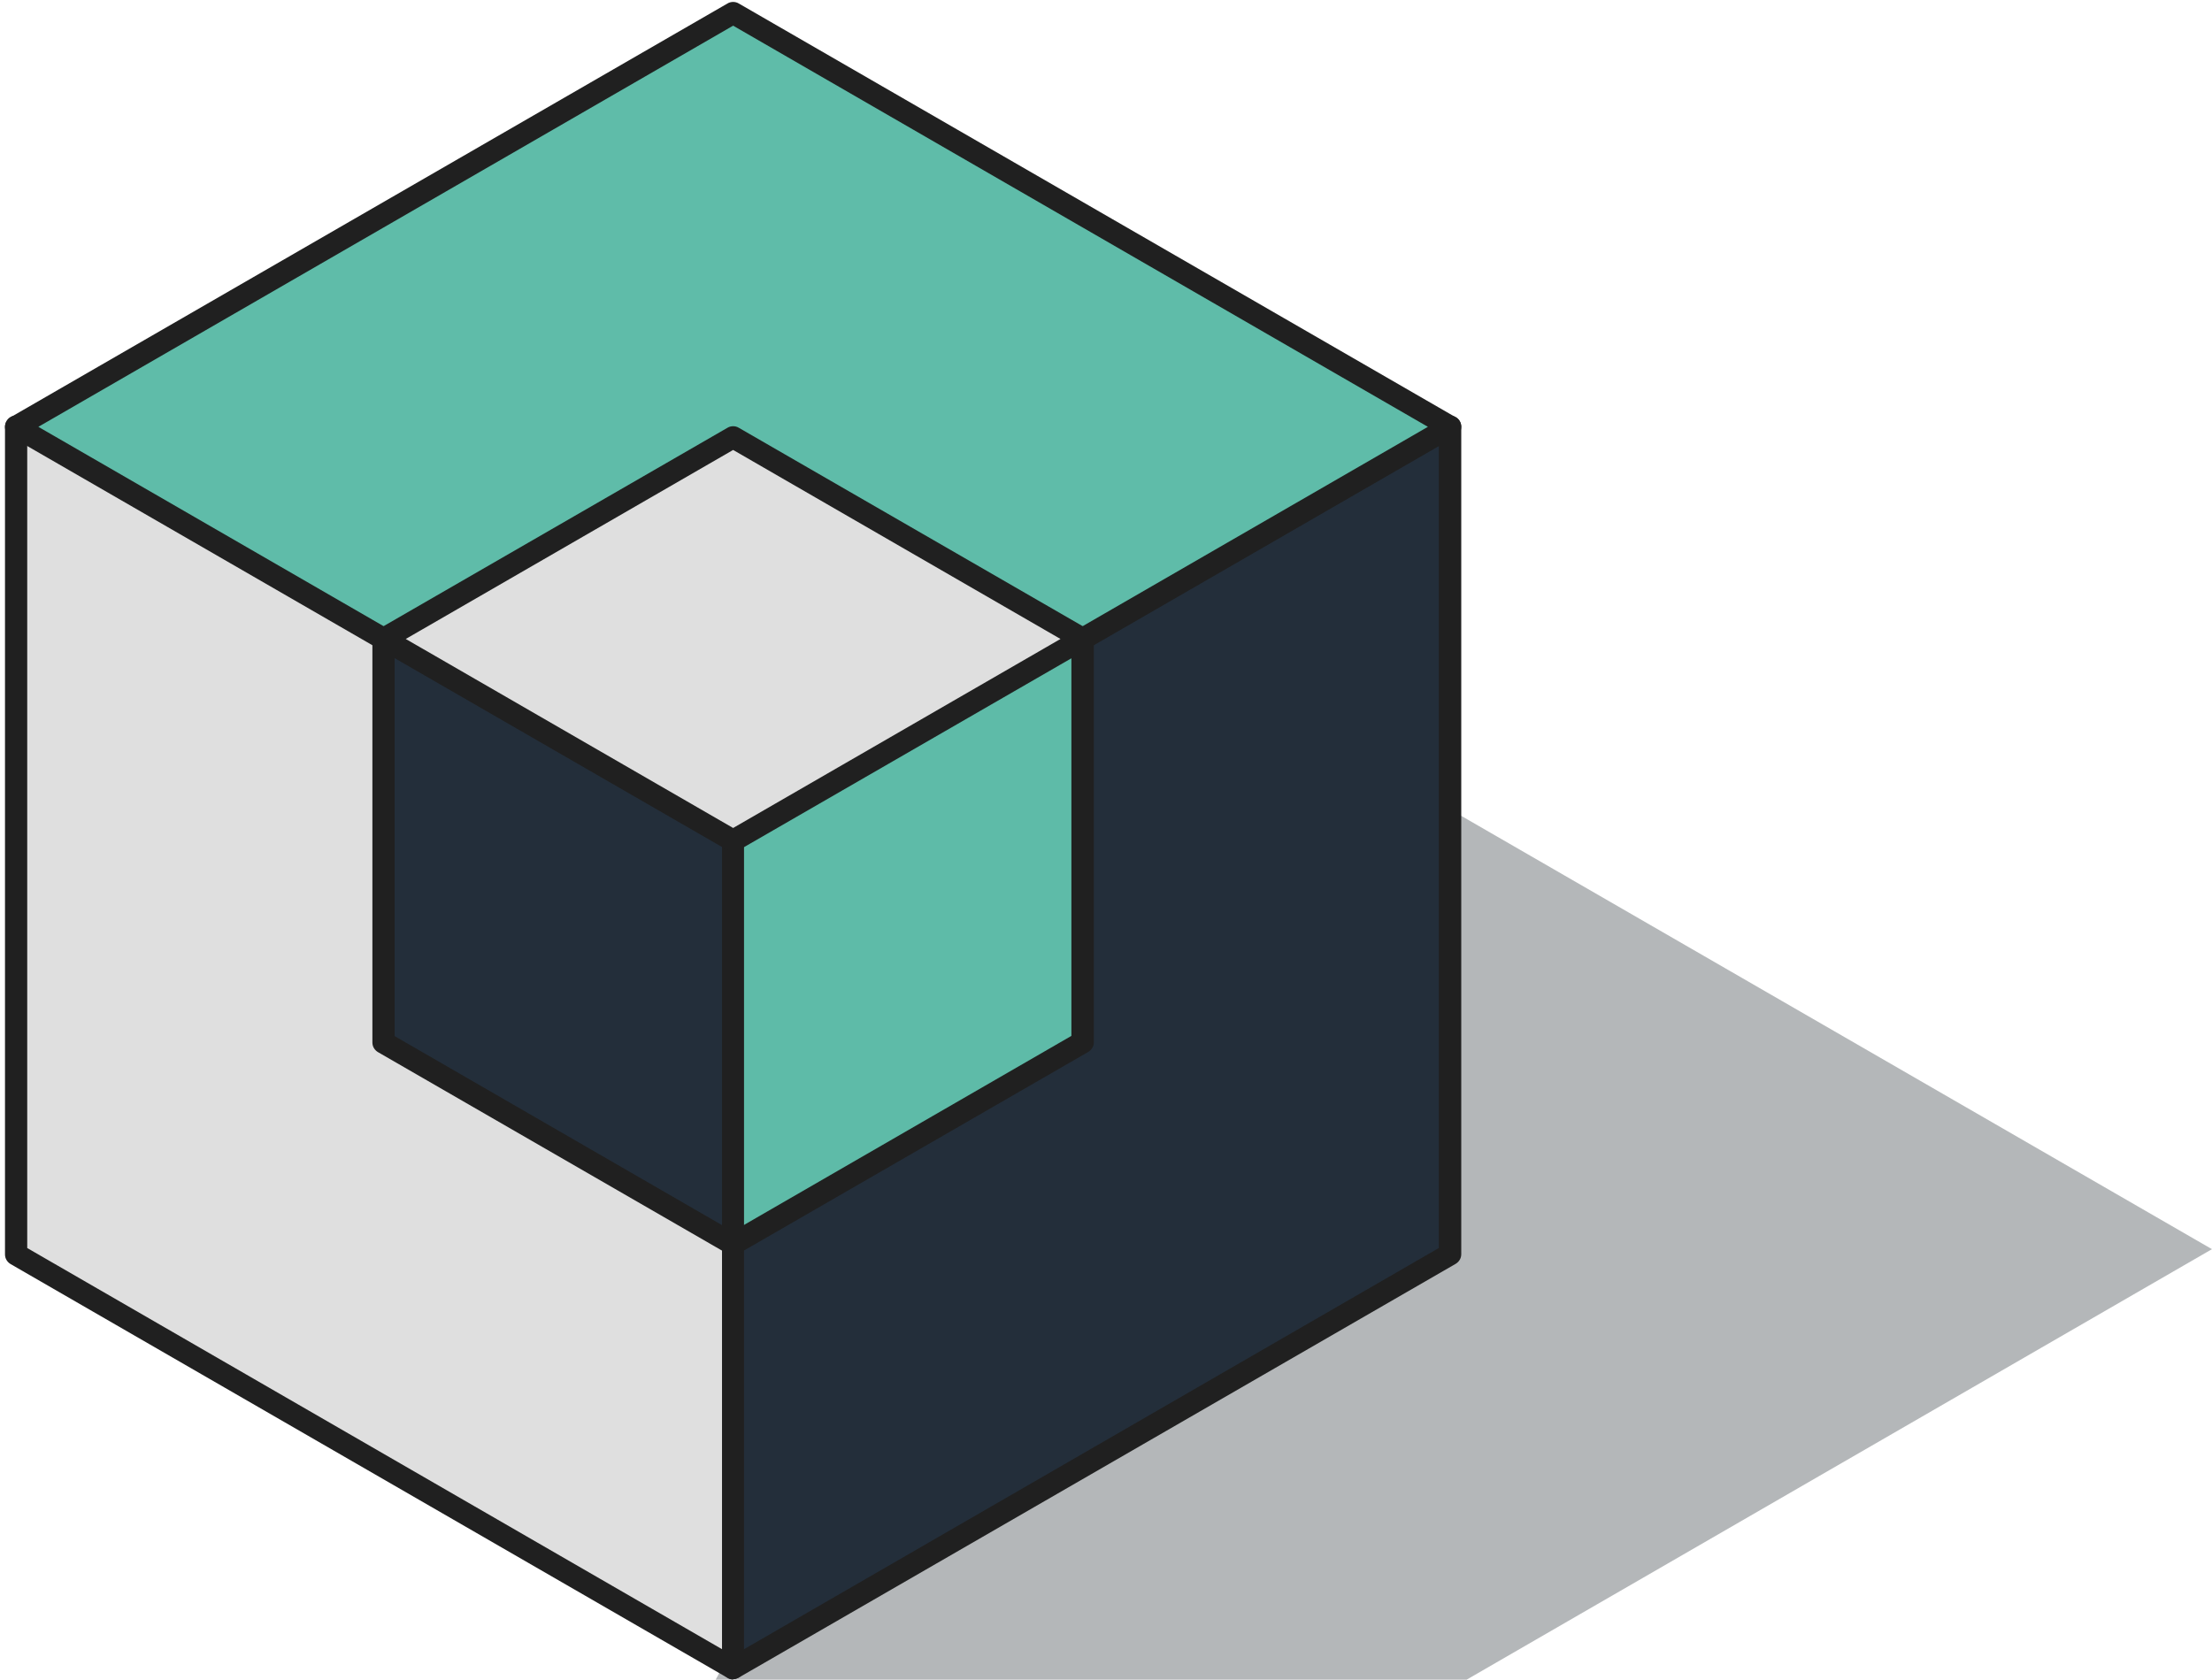
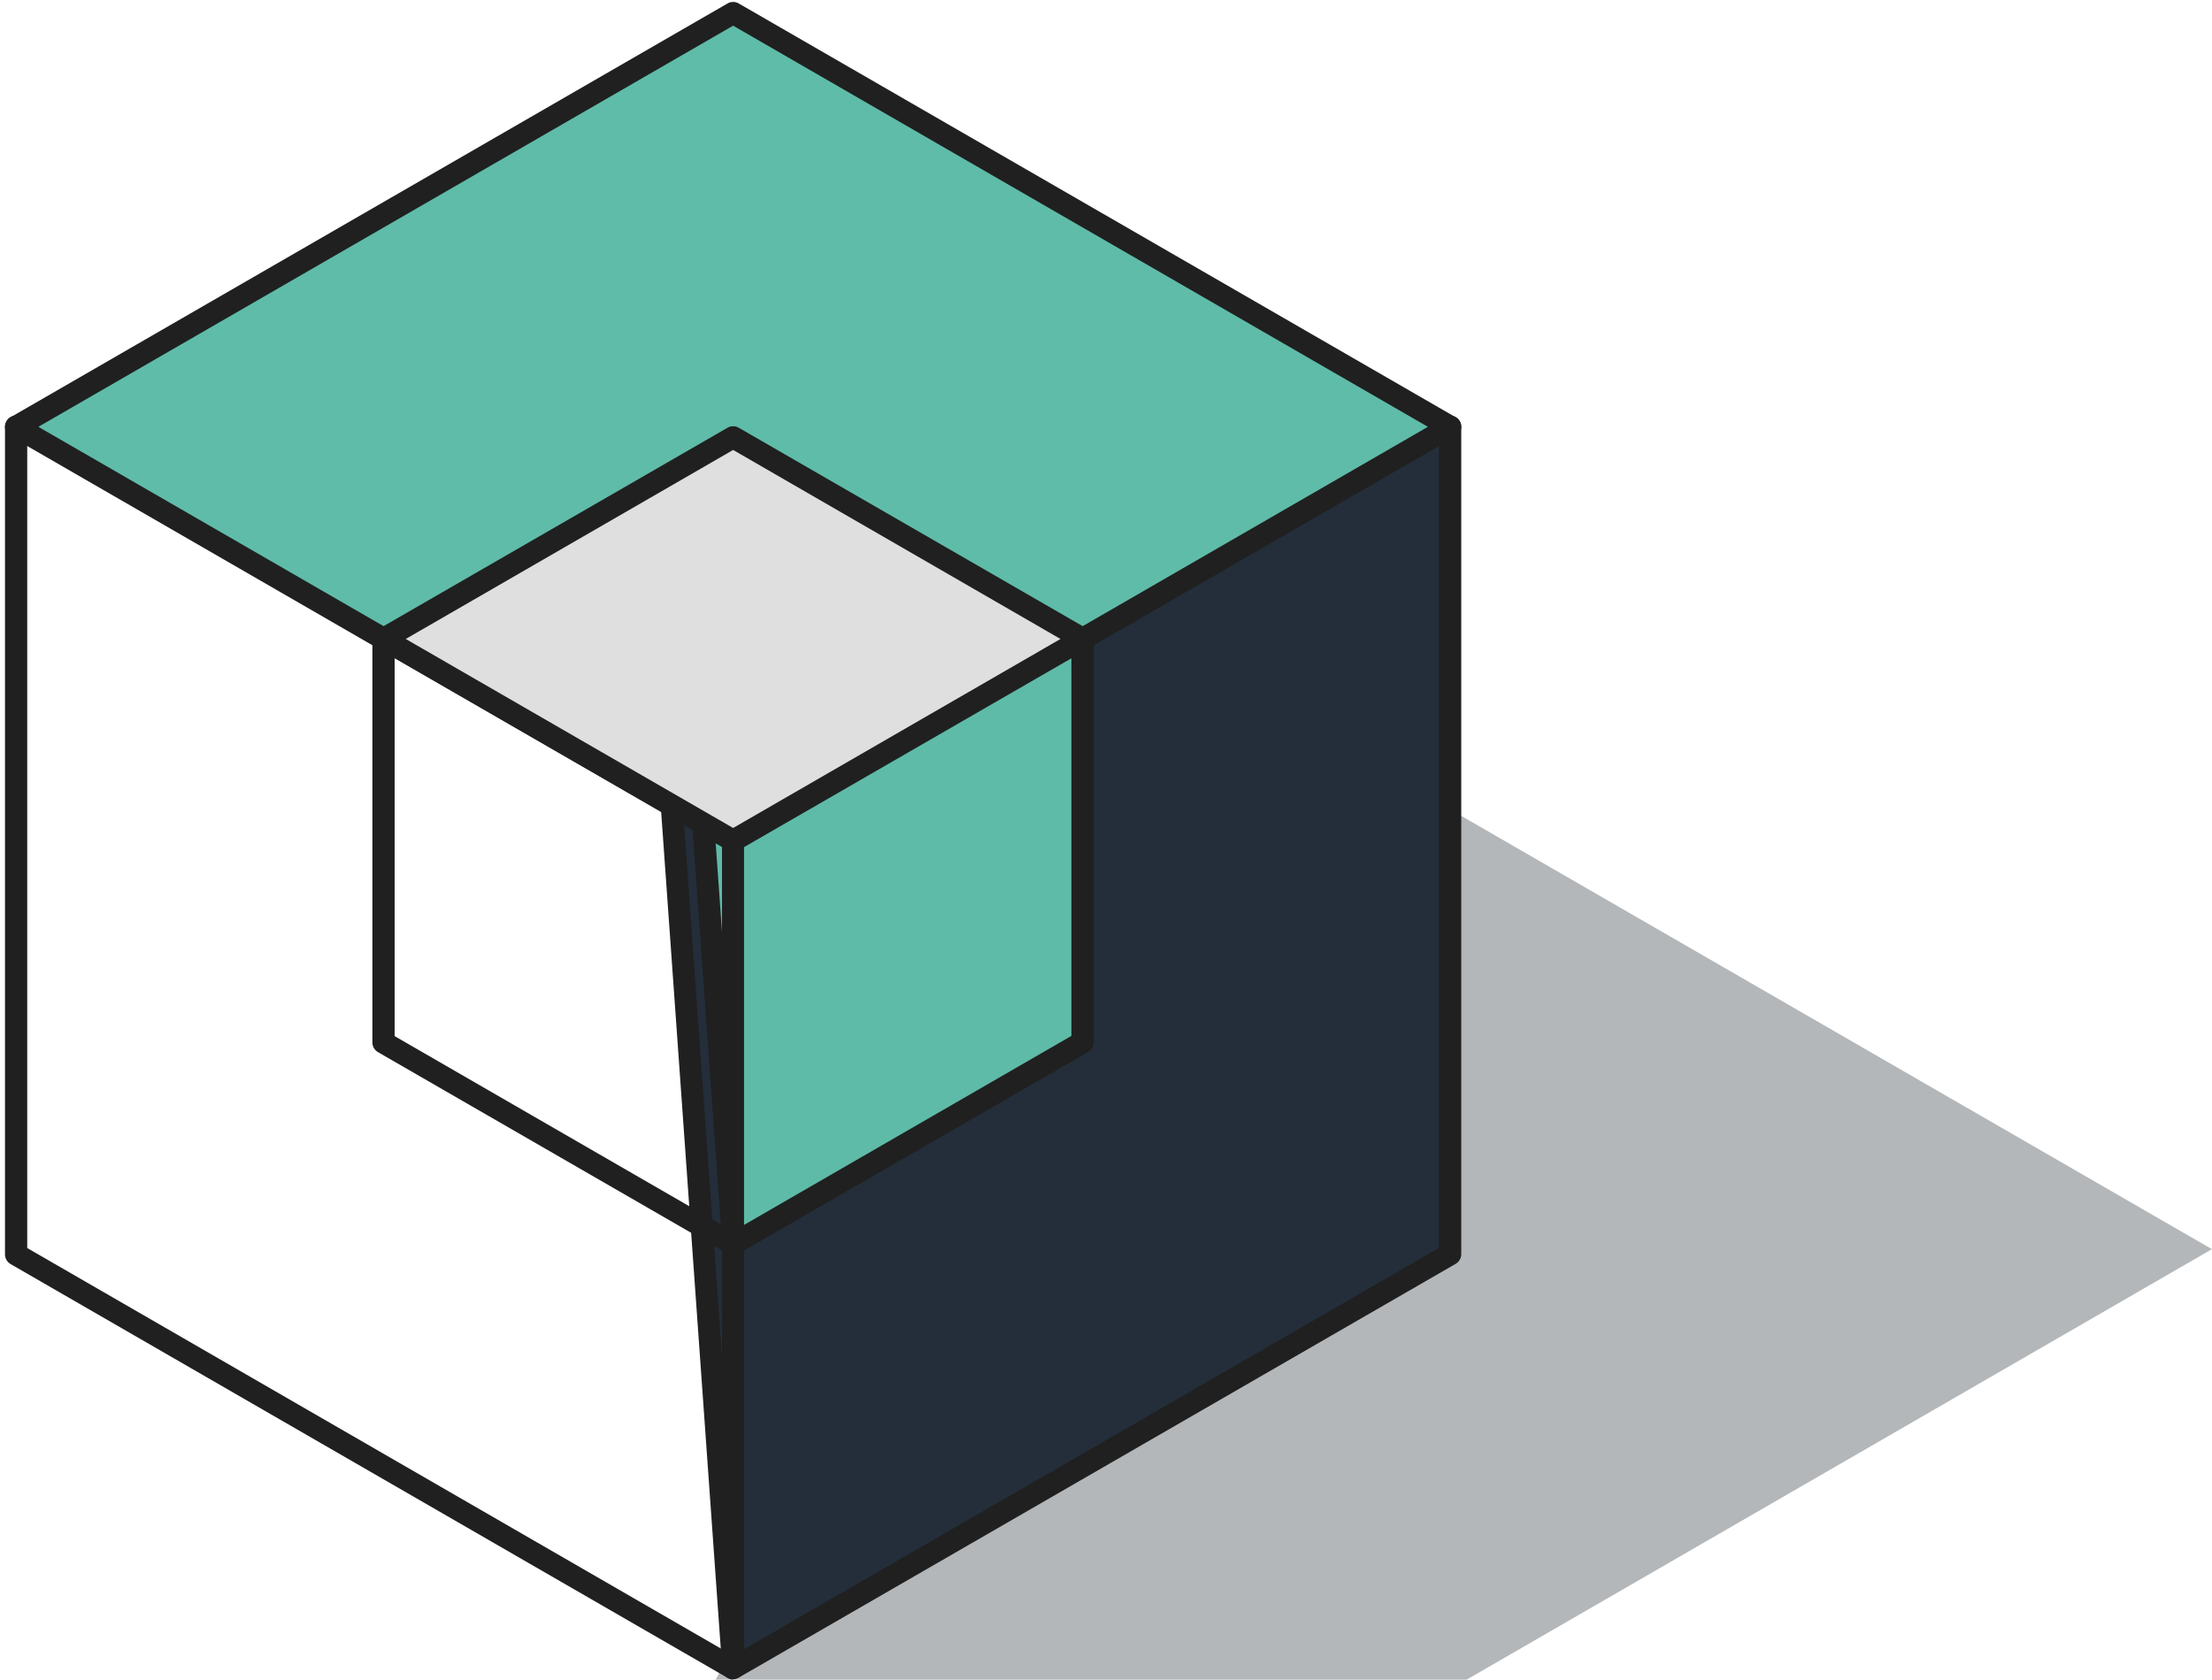
<svg xmlns="http://www.w3.org/2000/svg" width="437" height="332" viewBox="0 0 437 332" fill="none">
  <path opacity="0.3" d="M141.395 331.871H289.762L436.99 246.818L246.004 136.567L141.395 331.871Z" fill="#061015" />
  <path d="M144.835 329.634L286.488 247.868V84.335L130.028 121.154L144.835 329.634Z" fill="#232E3A" />
  <path d="M144.835 331.831C144.483 331.831 144.132 331.743 143.824 331.568C143.165 331.216 142.726 330.557 142.682 329.766L127.831 121.286C127.743 120.187 128.49 119.22 129.501 119.001L285.96 82.182C286.619 82.006 287.322 82.182 287.849 82.577C288.377 82.973 288.684 83.632 288.684 84.291V247.824C288.684 248.615 288.245 249.318 287.586 249.713L145.933 331.48C145.582 331.656 145.23 331.787 144.835 331.787V331.831ZM132.313 122.867L146.768 325.988L284.247 246.594V87.103L132.313 122.867Z" fill="#202020" />
-   <path d="M144.836 329.634L3.184 247.868V84.335L144.836 121.154V329.634Z" fill="#DFDFDF" />
  <path d="M144.836 331.831C144.44 331.831 144.089 331.743 143.737 331.524L2.085 249.757C1.426 249.362 0.986 248.659 0.986 247.868V84.335C0.986 83.675 1.294 83.016 1.821 82.577C2.348 82.138 3.051 82.006 3.71 82.182L145.363 119.001C146.33 119.264 146.989 120.143 146.989 121.11V329.59C146.989 330.381 146.549 331.084 145.89 331.48C145.539 331.655 145.187 331.787 144.792 331.787L144.836 331.831ZM5.38 246.594L142.639 325.856V122.867L5.38 87.19V246.638V246.594Z" fill="#202020" />
  <path d="M286.489 84.335L144.836 2.568L3.184 84.335L144.836 166.101L286.489 84.335Z" fill="#5FBCA9" />
  <path d="M144.836 168.298C144.44 168.298 144.089 168.21 143.737 167.99L2.085 86.224C1.426 85.828 0.986 85.125 0.986 84.335C0.986 83.544 1.426 82.841 2.085 82.445L143.737 0.679C144.396 0.283 145.275 0.283 145.934 0.679L287.587 82.445C288.246 82.841 288.685 83.544 288.685 84.335C288.685 85.125 288.246 85.828 287.587 86.224L145.934 167.99C145.583 168.166 145.231 168.298 144.836 168.298ZM7.577 84.335L144.836 163.597L282.095 84.335L144.836 5.072L7.577 84.335Z" fill="#202020" />
  <path d="M144.836 245.847L213.904 205.952V126.25L137.63 144.176L144.836 245.847Z" fill="#5EBBA8" />
  <path d="M144.835 248.043C144.483 248.043 144.132 247.956 143.824 247.78C143.165 247.428 142.726 246.769 142.682 245.978L135.432 144.352C135.344 143.254 136.047 142.287 137.102 142.067L213.376 124.097C214.035 123.965 214.738 124.097 215.266 124.493C215.793 124.888 216.1 125.547 216.1 126.206V205.952C216.1 206.743 215.661 207.446 215.002 207.841L145.933 247.692C145.582 247.868 145.23 247.999 144.835 247.999V248.043ZM139.914 145.89L146.768 242.156L211.663 204.678V128.974L139.914 145.89Z" fill="#202020" />
-   <path d="M144.835 245.847L75.767 205.952V126.25L144.835 144.177V245.847Z" fill="#232E3A" />
  <path d="M144.836 248.044C144.441 248.044 144.089 247.956 143.738 247.736L74.669 207.885C74.01 207.49 73.57 206.787 73.57 205.996V126.25C73.57 125.591 73.878 124.932 74.405 124.493C74.932 124.097 75.635 123.922 76.294 124.097L145.363 142.068C146.33 142.331 146.989 143.21 146.989 144.177V245.803C146.989 246.594 146.55 247.297 145.89 247.692C145.539 247.868 145.187 248 144.792 248L144.836 248.044ZM77.964 204.722L142.639 242.068V145.934L77.964 129.106V204.722Z" fill="#202020" />
  <path d="M213.904 126.251L144.835 86.356L75.767 126.251L144.835 166.101L213.904 126.251Z" fill="#DFDFDF" />
  <path d="M144.836 168.298C144.441 168.298 144.089 168.21 143.738 167.991L74.669 128.14C74.01 127.744 73.57 127.041 73.57 126.251C73.57 125.46 74.01 124.757 74.669 124.361L143.738 84.51C144.397 84.115 145.275 84.115 145.934 84.51L215.003 124.361C215.662 124.757 216.102 125.46 216.102 126.251C216.102 127.041 215.662 127.744 215.003 128.14L145.934 167.991C145.583 168.166 145.231 168.298 144.836 168.298ZM80.161 126.251L144.836 163.597L209.511 126.251L144.836 88.904L80.161 126.251Z" fill="#202020" />
</svg>